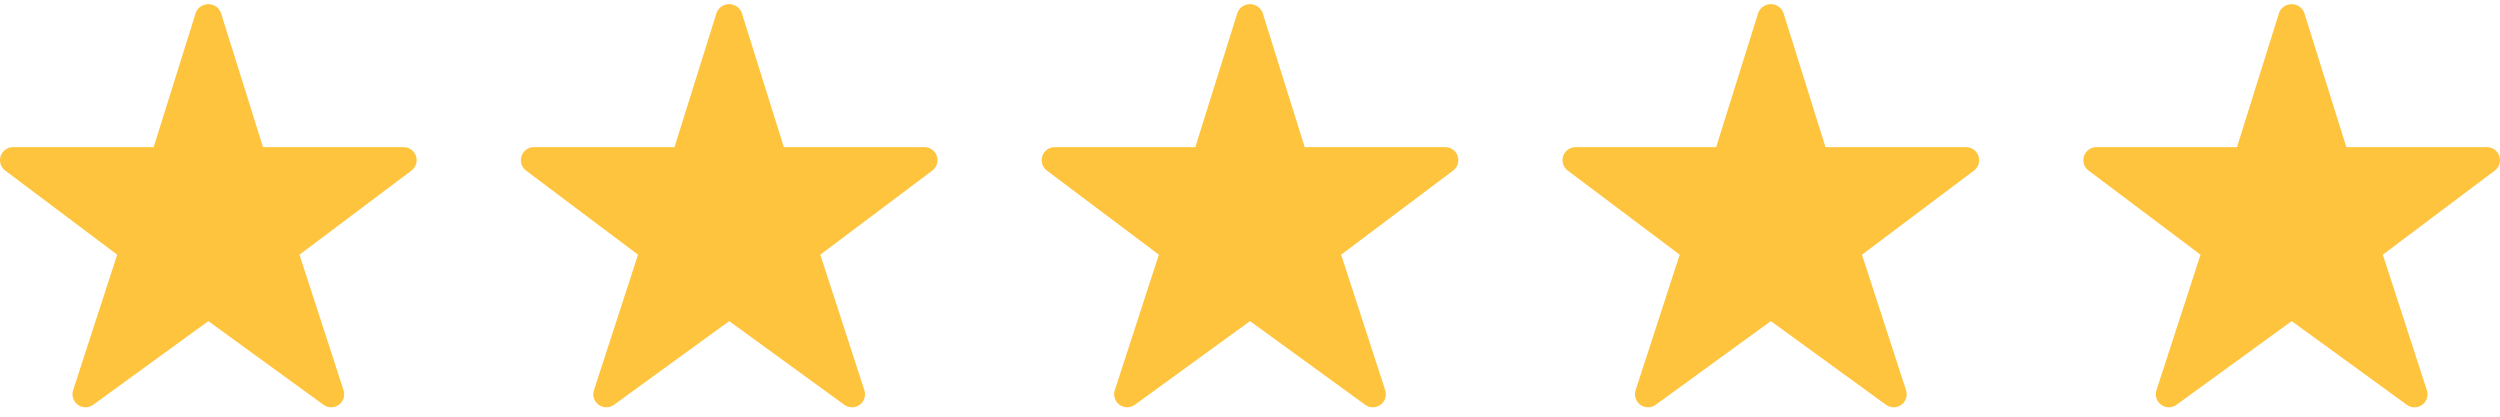
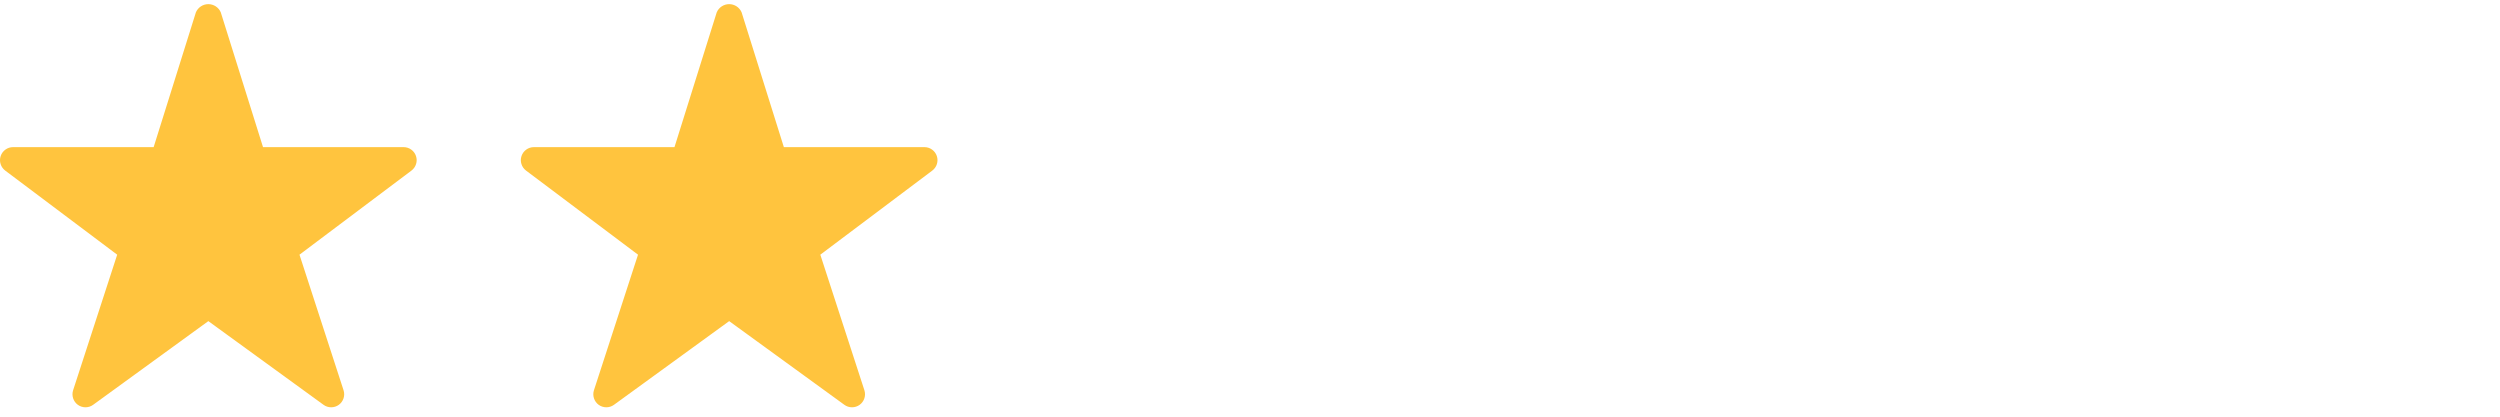
<svg xmlns="http://www.w3.org/2000/svg" width="96" height="16" viewBox="0 0 96 16" fill="none">
  <g clip-path="url(#clip0_2528_8723)">
    <path d="M15.5 5.65H10.1L8.477 0.472C8.437 0.379 8.37 0.3 8.285 0.244C8.2 0.189 8.101 0.159 8 0.159C7.899 0.159 7.8 0.189 7.715 0.244C7.63 0.3 7.563 0.379 7.523 0.472L5.9 5.65H0.5C0.395 5.65 0.293 5.683 0.208 5.745C0.123 5.806 0.059 5.892 0.026 5.992C-0.008 6.092 -0.009 6.199 0.023 6.299C0.054 6.399 0.116 6.487 0.2 6.55L4.5 9.78L2.807 14.987C2.775 15.087 2.775 15.195 2.808 15.295C2.841 15.396 2.904 15.483 2.989 15.545C3.075 15.607 3.177 15.64 3.283 15.64C3.388 15.64 3.491 15.607 3.576 15.545L8 12.331L12.424 15.545C12.509 15.607 12.612 15.64 12.717 15.64C12.823 15.64 12.925 15.607 13.011 15.545C13.096 15.483 13.159 15.396 13.192 15.295C13.225 15.195 13.225 15.087 13.193 14.987L11.5 9.78L15.8 6.55C15.884 6.487 15.946 6.399 15.977 6.299C16.009 6.199 16.008 6.092 15.974 5.992C15.941 5.892 15.877 5.806 15.792 5.745C15.707 5.683 15.605 5.65 15.5 5.65Z" fill="#FFC43E" />
  </g>
  <g clip-path="url(#clip1_2528_8723)">
    <path d="M35.5 5.65H30.1L28.477 0.472C28.437 0.379 28.37 0.3 28.285 0.244C28.201 0.189 28.101 0.159 28 0.159C27.899 0.159 27.799 0.189 27.715 0.244C27.63 0.3 27.563 0.379 27.523 0.472L25.9 5.65H20.5C20.395 5.65 20.293 5.683 20.208 5.745C20.122 5.806 20.059 5.892 20.026 5.992C19.992 6.092 19.991 6.199 20.023 6.299C20.054 6.399 20.116 6.487 20.2 6.55L24.5 9.78L22.807 14.987C22.775 15.087 22.775 15.195 22.808 15.295C22.841 15.396 22.904 15.483 22.989 15.545C23.075 15.607 23.177 15.64 23.283 15.64C23.388 15.64 23.491 15.607 23.576 15.545L28 12.331L32.424 15.545C32.509 15.607 32.612 15.64 32.717 15.64C32.823 15.64 32.925 15.607 33.011 15.545C33.096 15.483 33.159 15.396 33.192 15.295C33.225 15.195 33.225 15.087 33.193 14.987L31.5 9.78L35.8 6.55C35.884 6.487 35.946 6.399 35.977 6.299C36.008 6.199 36.008 6.092 35.974 5.992C35.941 5.892 35.877 5.806 35.792 5.745C35.707 5.683 35.605 5.65 35.5 5.65Z" fill="#FFC43E" />
  </g>
  <g clip-path="url(#clip2_2528_8723)">
-     <path d="M55.5 5.65H50.1L48.477 0.472C48.437 0.379 48.37 0.3 48.285 0.244C48.2 0.189 48.101 0.159 48 0.159C47.899 0.159 47.8 0.189 47.715 0.244C47.63 0.3 47.563 0.379 47.523 0.472L45.9 5.65H40.5C40.395 5.65 40.293 5.683 40.208 5.745C40.123 5.806 40.059 5.892 40.026 5.992C39.992 6.092 39.992 6.199 40.023 6.299C40.054 6.399 40.116 6.487 40.2 6.55L44.5 9.78L42.807 14.987C42.775 15.087 42.775 15.195 42.808 15.295C42.841 15.396 42.904 15.483 42.989 15.545C43.075 15.607 43.177 15.64 43.283 15.64C43.388 15.64 43.491 15.607 43.576 15.545L48 12.331L52.424 15.545C52.509 15.607 52.612 15.64 52.717 15.64C52.823 15.64 52.925 15.607 53.011 15.545C53.096 15.483 53.159 15.396 53.192 15.295C53.225 15.195 53.225 15.087 53.193 14.987L51.5 9.78L55.8 6.55C55.884 6.487 55.946 6.399 55.977 6.299C56.008 6.199 56.008 6.092 55.974 5.992C55.941 5.892 55.877 5.806 55.792 5.745C55.707 5.683 55.605 5.65 55.5 5.65Z" fill="#FFC43E" />
-   </g>
+     </g>
  <g clip-path="url(#clip3_2528_8723)">
    <path d="M75.5 5.65H70.1L68.477 0.472C68.437 0.379 68.37 0.3 68.285 0.244C68.201 0.189 68.101 0.159 68 0.159C67.899 0.159 67.799 0.189 67.715 0.244C67.63 0.3 67.563 0.379 67.523 0.472L65.9 5.65H60.5C60.395 5.65 60.293 5.683 60.208 5.745C60.123 5.806 60.059 5.892 60.026 5.992C59.992 6.092 59.992 6.199 60.023 6.299C60.054 6.399 60.116 6.487 60.2 6.55L64.5 9.78L62.807 14.987C62.775 15.087 62.775 15.195 62.808 15.295C62.841 15.396 62.904 15.483 62.989 15.545C63.075 15.607 63.177 15.64 63.283 15.64C63.388 15.64 63.491 15.607 63.576 15.545L68 12.331L72.424 15.545C72.509 15.607 72.612 15.64 72.717 15.64C72.823 15.64 72.925 15.607 73.011 15.545C73.096 15.483 73.159 15.396 73.192 15.295C73.225 15.195 73.225 15.087 73.193 14.987L71.5 9.78L75.8 6.55C75.884 6.487 75.946 6.399 75.977 6.299C76.008 6.199 76.007 6.092 75.974 5.992C75.941 5.892 75.877 5.806 75.792 5.745C75.707 5.683 75.605 5.65 75.5 5.65Z" fill="#FFC43E" />
  </g>
  <g clip-path="url(#clip4_2528_8723)">
    <path d="M95.5 5.65H90.1L88.477 0.472C88.437 0.379 88.37 0.3 88.285 0.244C88.201 0.189 88.101 0.159 88 0.159C87.899 0.159 87.799 0.189 87.715 0.244C87.63 0.3 87.563 0.379 87.523 0.472L85.9 5.65H80.5C80.395 5.65 80.293 5.683 80.208 5.745C80.123 5.806 80.059 5.892 80.026 5.992C79.993 6.092 79.992 6.199 80.023 6.299C80.054 6.399 80.116 6.487 80.2 6.55L84.5 9.78L82.807 14.987C82.775 15.087 82.775 15.195 82.808 15.295C82.841 15.396 82.904 15.483 82.989 15.545C83.075 15.607 83.177 15.64 83.283 15.64C83.388 15.64 83.491 15.607 83.576 15.545L88 12.331L92.424 15.545C92.509 15.607 92.612 15.64 92.717 15.64C92.823 15.64 92.925 15.607 93.011 15.545C93.096 15.483 93.159 15.396 93.192 15.295C93.225 15.195 93.225 15.087 93.193 14.987L91.5 9.78L95.8 6.55C95.884 6.487 95.946 6.399 95.977 6.299C96.008 6.199 96.007 6.092 95.974 5.992C95.941 5.892 95.877 5.806 95.792 5.745C95.707 5.683 95.605 5.65 95.5 5.65Z" fill="#FFC43E" />
  </g>
  <defs>
    <clipPath id="clip0_2528_8723">
      <rect width="16" height="15.481" fill="white" transform="translate(0 0.159)" />
    </clipPath>
    <clipPath id="clip1_2528_8723">
      <rect width="16" height="15.481" fill="white" transform="translate(20 0.159)" />
    </clipPath>
    <clipPath id="clip2_2528_8723">
-       <rect width="16" height="15.481" fill="white" transform="translate(40 0.159)" />
-     </clipPath>
+       </clipPath>
    <clipPath id="clip3_2528_8723">
-       <rect width="16" height="15.481" fill="white" transform="translate(60 0.159)" />
-     </clipPath>
+       </clipPath>
    <clipPath id="clip4_2528_8723">
-       <rect width="16" height="15.481" fill="white" transform="translate(80 0.159)" />
-     </clipPath>
+       </clipPath>
  </defs>
</svg>